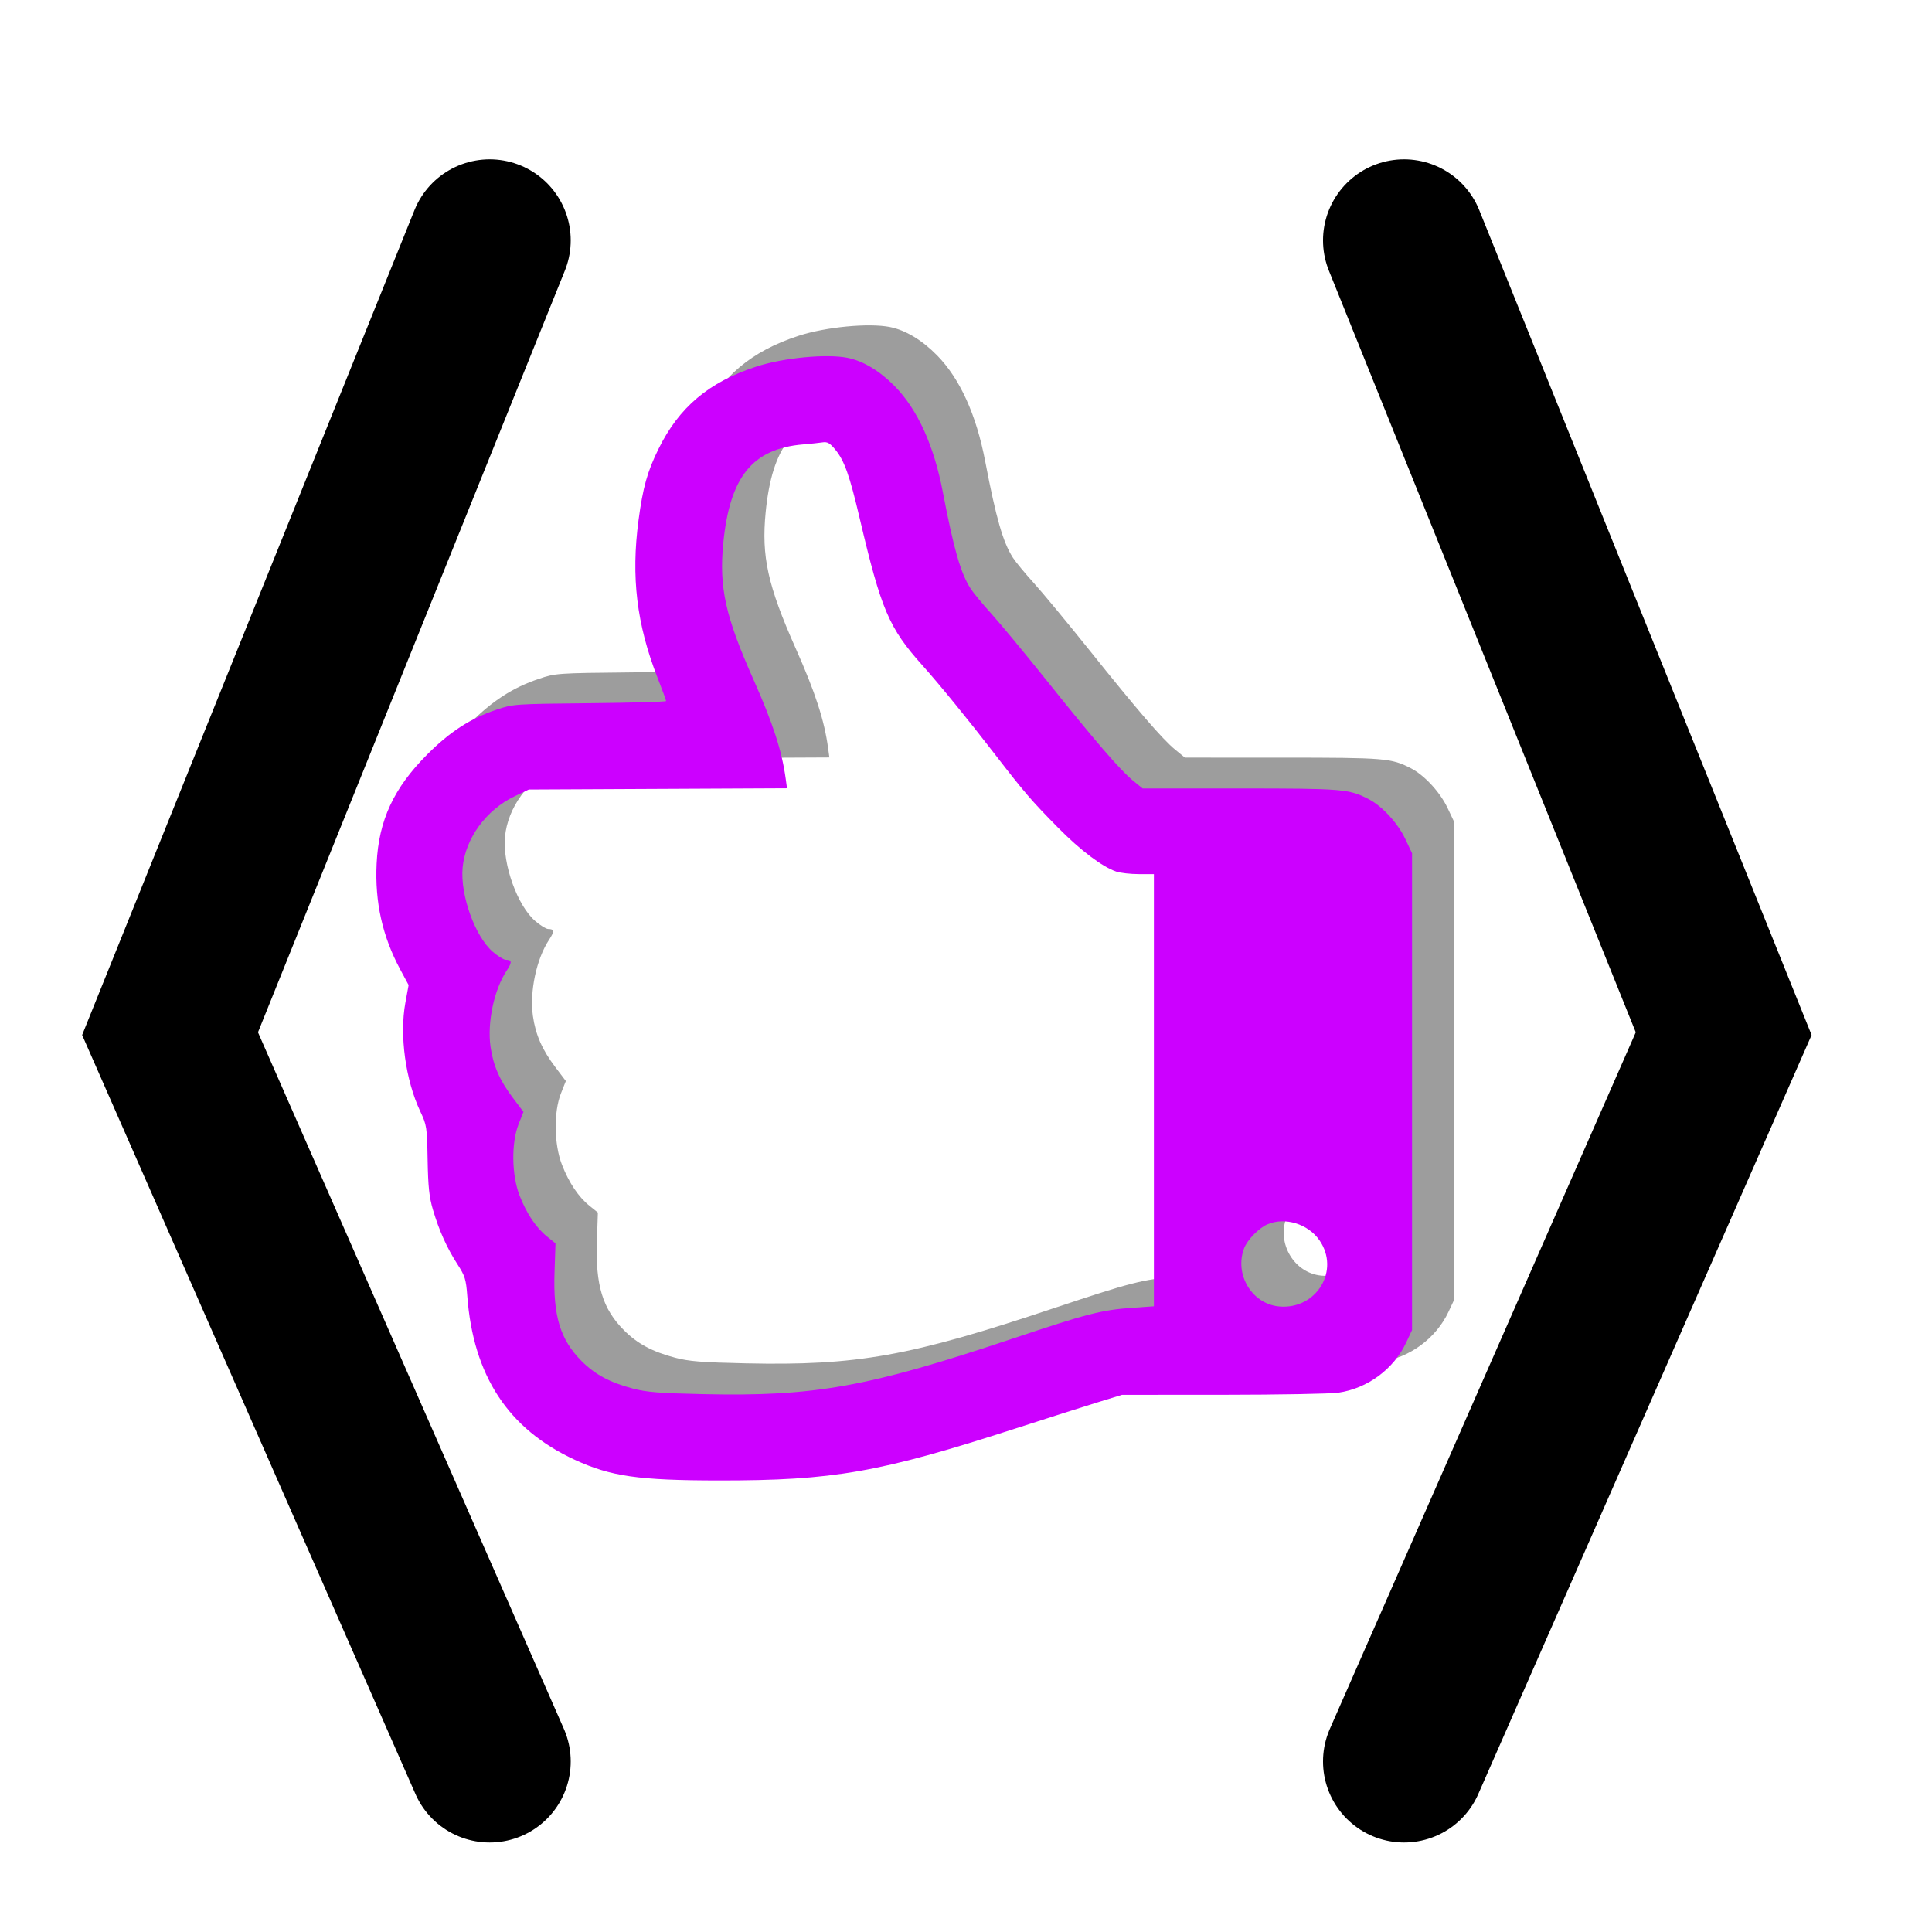
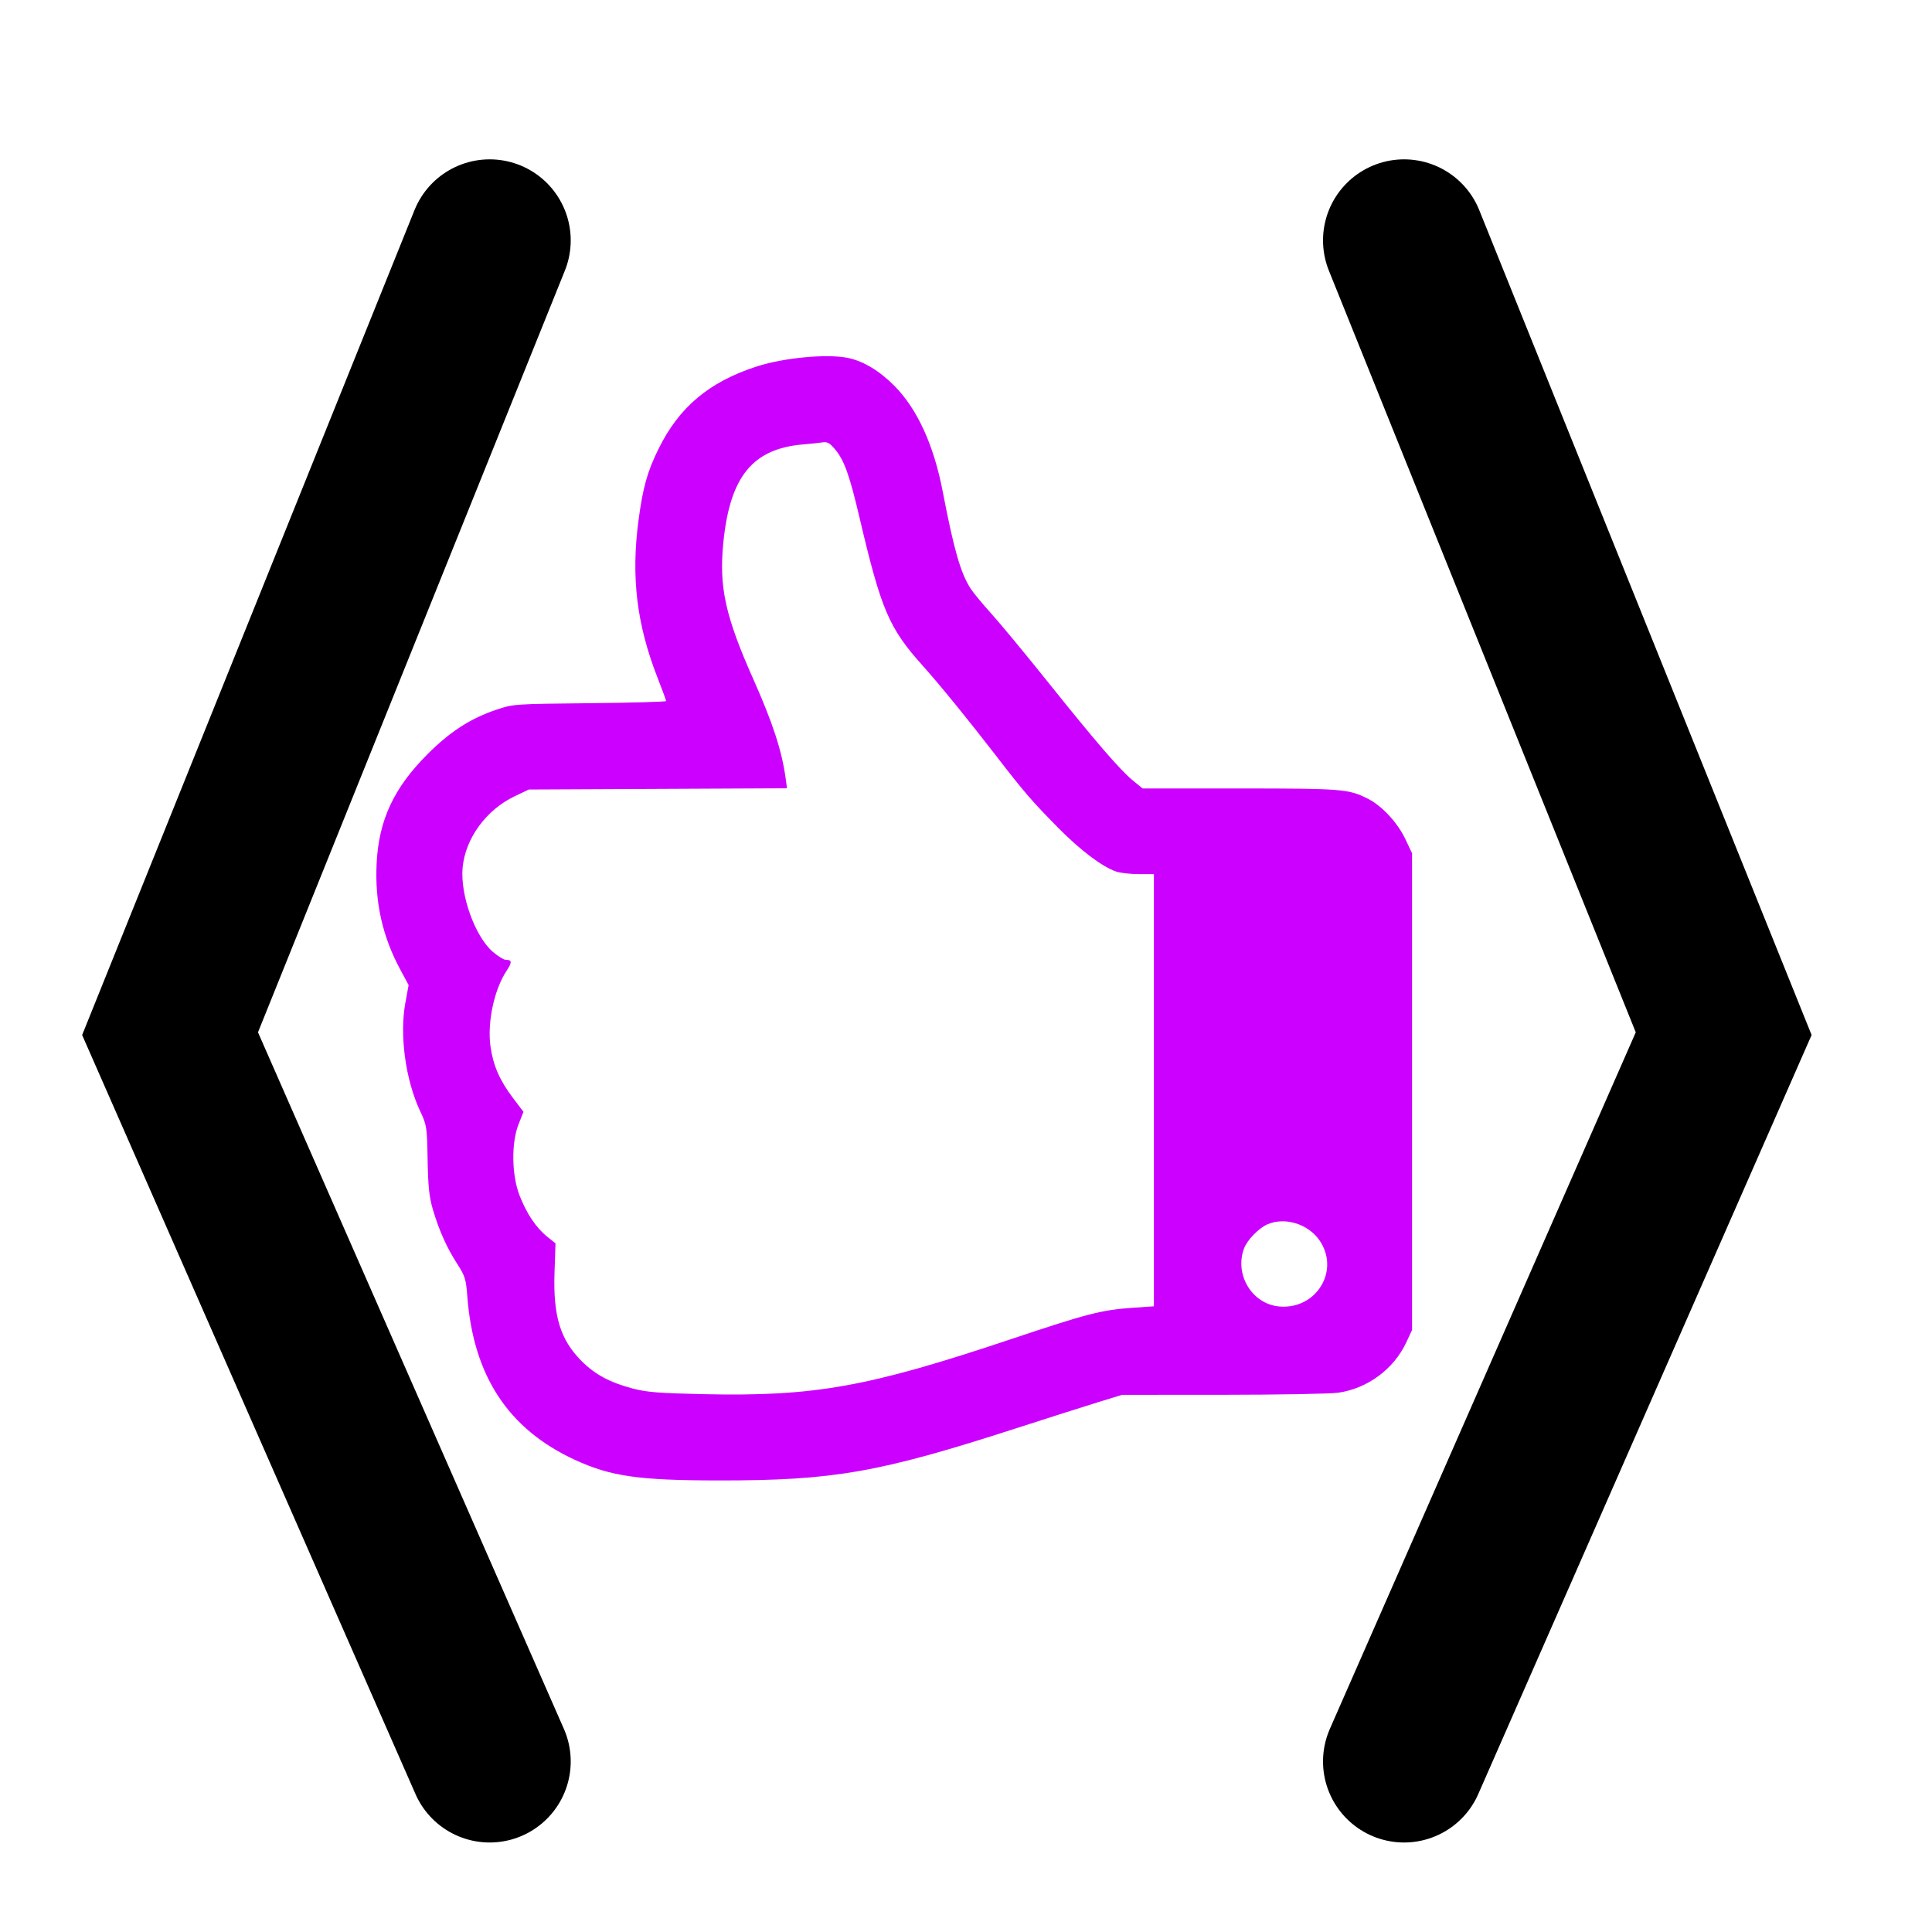
<svg xmlns="http://www.w3.org/2000/svg" xmlns:ns1="http://www.inkscape.org/namespaces/inkscape" xmlns:ns2="http://sodipodi.sourceforge.net/DTD/sodipodi-0.dtd" ns1:export-ydpi="51.200001" ns1:export-xdpi="51.200001" ns1:export-filename="evalnodemini.png" ns2:docname="evalnode.svg" ns1:version="1.3 (0e150ed6c4, 2023-07-21)" id="svg8" version="1.1" viewBox="0 0 11.906 11.906" height="45" width="45">
  <defs id="defs2">
    <filter ns1:collect="always" style="color-interpolation-filters:sRGB" id="filter1704" x="-0.025" y="-0.023" width="1.05" height="1.046">
      <feGaussianBlur ns1:collect="always" stdDeviation="0.542" id="feGaussianBlur1706" />
    </filter>
  </defs>
  <ns2:namedview ns1:snap-global="false" ns1:window-maximized="1" ns1:window-y="-8" ns1:window-x="-8" ns1:window-height="1009" ns1:window-width="1920" ns1:object-nodes="true" ns1:bbox-nodes="true" ns1:bbox-paths="true" ns1:snap-bbox="true" ns1:snap-page="true" units="px" showgrid="false" ns1:document-rotation="0" ns1:current-layer="g1918" ns1:document-units="mm" ns1:cy="23.600664" ns1:cx="33.925955" ns1:zoom="14.575861" ns1:pageshadow="2" ns1:pageopacity="0.0" borderopacity="1.0" bordercolor="#666666" pagecolor="#ffffff" id="base" ns1:pagecheckerboard="0" ns1:object-paths="true" ns1:snap-intersection-paths="true" showguides="true" ns1:guide-bbox="true" ns1:showpageshadow="2" ns1:deskcolor="#d1d1d1">
    <ns2:guide position="3.017,10.41" orientation="1,0" id="guide1351" ns1:locked="false" />
    <ns2:guide position="1.045,5.516" orientation="0,-1" id="guide1429" ns1:locked="false" />
    <ns2:guide position="11.762,0.208" orientation="1,0" id="guide1" ns1:locked="false" />
    <ns2:guide position="11.762,0.208" orientation="0,-1" id="guide2" ns1:locked="false" />
  </ns2:namedview>
  <g ns1:label="Calque 2" id="layer2" ns1:groupmode="layer">
    <g transform="matrix(0.123,0,0,0.123,3.893,-12.454)" id="g862" style="fill:#0000ff">
      <g id="g1030">
        <g id="g1918">
-           <path style="opacity:0.618;fill:#000000;stroke-width:0.11;filter:url(#filter1704)" d="m 12.944,117.639 c 0.772,0.153 1.602,0.652 2.351,1.414 1.147,1.167 1.966,2.966 2.414,5.307 0.552,2.877 0.89,4.054 1.389,4.833 0.136,0.212 0.606,0.782 1.045,1.266 0.439,0.484 1.69,1.995 2.78,3.357 2.426,3.032 3.667,4.472 4.306,4.995 l 0.487,0.399 4.88,0.001 c 5.15,10e-4 5.455,0.026 6.435,0.528 0.683,0.349 1.467,1.198 1.848,2.002 l 0.339,0.716 v 11.944 11.944 l -0.295,0.629 c -0.623,1.329 -1.937,2.3 -3.401,2.511 -0.389,0.056 -2.986,0.103 -5.771,0.105 l -5.064,0.002 -1.211,0.372 c -0.666,0.205 -2.524,0.796 -4.128,1.315 -6.834,2.208 -9.117,2.607 -14.861,2.602 -4.027,-0.003 -5.419,-0.204 -7.222,-1.037 -3.332,-1.54 -5.082,-4.207 -5.382,-8.206 -0.063,-0.84 -0.114,-1.003 -0.497,-1.596 -0.523,-0.809 -0.917,-1.687 -1.225,-2.731 -0.186,-0.628 -0.24,-1.146 -0.265,-2.498 -0.03,-1.643 -0.043,-1.733 -0.368,-2.422 -0.74,-1.572 -1.047,-3.812 -0.746,-5.449 l 0.162,-0.881 -0.415,-0.771 c -0.898,-1.667 -1.281,-3.383 -1.188,-5.314 0.105,-2.173 0.858,-3.791 2.551,-5.484 1.131,-1.131 2.152,-1.79 3.447,-2.226 0.847,-0.285 0.896,-0.289 4.681,-0.327 2.104,-0.021 3.825,-0.07 3.825,-0.108 0,-0.038 -0.195,-0.567 -0.433,-1.176 -1.042,-2.667 -1.328,-5.04 -0.949,-7.885 0.218,-1.639 0.44,-2.432 1,-3.569 1.029,-2.091 2.523,-3.35 4.895,-4.124 1.361,-0.444 3.516,-0.651 4.584,-0.44 z m -2.242,4.336 c -2.53,0.216 -3.664,1.619 -3.991,4.938 -0.218,2.218 0.102,3.67 1.508,6.832 0.982,2.207 1.432,3.595 1.621,4.993 l 0.063,0.464 -6.468,0.031 -6.468,0.031 -0.716,0.342 c -1.425,0.68 -2.469,2.117 -2.601,3.577 -0.124,1.372 0.626,3.454 1.52,4.219 0.253,0.217 0.542,0.394 0.642,0.394 0.314,0 0.324,0.121 0.046,0.542 -0.632,0.954 -0.981,2.601 -0.809,3.815 0.133,0.937 0.463,1.692 1.121,2.561 l 0.529,0.699 -0.246,0.622 c -0.369,0.934 -0.346,2.547 0.05,3.568 0.353,0.908 0.829,1.618 1.384,2.064 l 0.417,0.335 -0.049,1.455 c -0.074,2.188 0.287,3.37 1.357,4.444 0.671,0.673 1.418,1.073 2.566,1.376 0.693,0.182 1.323,0.233 3.539,0.281 5.571,0.123 8.233,-0.354 15.441,-2.767 3.791,-1.269 4.501,-1.452 6.074,-1.562 l 1.051,-0.074 v -10.826 -10.826 h -0.754 c -0.415,0 -0.923,-0.057 -1.128,-0.126 -0.7,-0.235 -1.802,-1.067 -2.924,-2.206 -1.334,-1.354 -1.677,-1.753 -3.141,-3.65 -1.378,-1.785 -2.792,-3.52 -3.645,-4.472 -1.683,-1.878 -2.069,-2.784 -3.149,-7.379 -0.505,-2.15 -0.766,-2.884 -1.221,-3.436 -0.27,-0.327 -0.397,-0.4 -0.635,-0.363 -0.164,0.025 -0.606,0.072 -0.983,0.104 z m 23.275,39.072 c -0.432,0.185 -1.015,0.783 -1.173,1.204 -0.494,1.309 0.389,2.781 1.745,2.912 1.87,0.18 3.082,-1.801 2.029,-3.317 -0.569,-0.819 -1.725,-1.175 -2.601,-0.799 z" id="path1684" />
          <path style="fill:#cc00ff;stroke-width:0.11" d="m 10.822,119.183 c 0.772,0.153 1.602,0.652 2.351,1.414 1.147,1.167 1.966,2.966 2.414,5.307 0.552,2.877 0.89,4.054 1.389,4.833 0.136,0.212 0.606,0.782 1.045,1.266 0.439,0.484 1.69,1.995 2.78,3.357 2.426,3.032 3.667,4.472 4.306,4.995 l 0.487,0.399 4.88,0.001 c 5.15,0.001 5.455,0.026 6.435,0.528 0.683,0.349 1.467,1.198 1.848,2.002 l 0.339,0.716 v 11.944 11.944 l -0.295,0.629 c -0.623,1.329 -1.937,2.3 -3.401,2.511 -0.389,0.056 -2.986,0.103 -5.771,0.105 l -5.064,0.002 -1.211,0.372 c -0.666,0.205 -2.524,0.796 -4.128,1.315 -6.834,2.208 -9.117,2.607 -14.861,2.602 -4.027,-0.003 -5.419,-0.204 -7.222,-1.037 -3.332,-1.54 -5.082,-4.207 -5.382,-8.206 -0.063,-0.84 -0.114,-1.003 -0.497,-1.596 -0.523,-0.809 -0.917,-1.687 -1.225,-2.731 -0.186,-0.628 -0.24,-1.146 -0.265,-2.498 -0.03,-1.643 -0.043,-1.733 -0.368,-2.422 -0.74,-1.572 -1.047,-3.812 -0.746,-5.449 l 0.162,-0.881 -0.415,-0.771 c -0.898,-1.667 -1.281,-3.383 -1.188,-5.314 0.105,-2.173 0.858,-3.791 2.551,-5.484 1.131,-1.131 2.152,-1.79 3.447,-2.226 0.847,-0.285 0.896,-0.289 4.681,-0.327 2.104,-0.021 3.825,-0.07 3.825,-0.108 0,-0.038 -0.195,-0.567 -0.433,-1.176 -1.042,-2.667 -1.328,-5.04 -0.949,-7.885 0.218,-1.639 0.44,-2.432 1,-3.569 1.029,-2.091 2.523,-3.35 4.895,-4.124 1.361,-0.444 3.516,-0.651 4.584,-0.44 z M 8.579,123.519 c -2.53,0.216 -3.664,1.619 -3.991,4.938 -0.218,2.218 0.102,3.67 1.508,6.832 0.982,2.207 1.432,3.595 1.621,4.993 l 0.063,0.464 -6.468,0.031 -6.468,0.031 -0.716,0.342 c -1.425,0.68 -2.469,2.117 -2.601,3.577 -0.124,1.372 0.626,3.454 1.52,4.219 0.253,0.217 0.542,0.394 0.642,0.394 0.314,0 0.324,0.121 0.046,0.542 -0.632,0.954 -0.981,2.601 -0.809,3.815 0.133,0.937 0.463,1.692 1.121,2.561 l 0.529,0.699 -0.246,0.622 c -0.369,0.934 -0.346,2.547 0.05,3.568 0.353,0.908 0.829,1.618 1.384,2.064 l 0.417,0.335 -0.049,1.455 c -0.074,2.188 0.287,3.37 1.357,4.444 0.671,0.673 1.418,1.073 2.566,1.376 0.693,0.182 1.323,0.233 3.539,0.281 5.571,0.123 8.233,-0.354 15.441,-2.767 3.791,-1.269 4.501,-1.452 6.074,-1.562 L 26.162,166.7 V 155.874 145.047 H 25.407 c -0.415,0 -0.923,-0.057 -1.128,-0.126 -0.7,-0.235 -1.802,-1.067 -2.924,-2.206 -1.334,-1.354 -1.677,-1.753 -3.141,-3.65 -1.378,-1.785 -2.792,-3.52 -3.645,-4.472 -1.683,-1.878 -2.069,-2.784 -3.149,-7.379 -0.505,-2.15 -0.766,-2.884 -1.221,-3.436 -0.27,-0.327 -0.397,-0.4 -0.635,-0.363 -0.164,0.025 -0.606,0.072 -0.983,0.104 z m 23.275,39.072 c -0.432,0.185 -1.015,0.783 -1.173,1.204 -0.494,1.309 0.389,2.781 1.745,2.912 1.87,0.18 3.082,-1.801 2.029,-3.317 -0.569,-0.819 -1.725,-1.175 -2.601,-0.799 z" id="path1050" />
          <path style="fill:none;stroke:#000000;stroke-width:8.121;stroke-linecap:round;stroke-linejoin:miter;stroke-miterlimit:4;stroke-dasharray:none;stroke-opacity:1" d="m -7.117,113.296 -16.013,39.744 16.013,36.464" id="path1349" ns2:nodetypes="ccc" />
          <path style="fill:none;stroke:#000000;stroke-width:8.121;stroke-linecap:round;stroke-linejoin:miter;stroke-miterlimit:4;stroke-dasharray:none;stroke-opacity:1" d="m 38.696,113.296 16.013,39.744 -16.013,36.464" id="path1682" ns2:nodetypes="ccc" />
        </g>
        <g id="g919" transform="matrix(8.753,0,0,8.946,-31.968,173.595)" style="stroke:#000000;stroke-width:0.575;stroke-opacity:1">
-           <rect ry="0.563" y="4.326" x="0.92" height="3.759" width="3.838" id="rect12" style="fill:#de0000;fill-opacity:1;fill-rule:evenodd;stroke:#000000;stroke-width:0.037;stroke-linecap:round;stroke-linejoin:round;stroke-opacity:1" rx="0.58" />
-           <path style="fill:#ffffff;stroke:#ffffff;stroke-width:0.325;stroke-linecap:round;stroke-linejoin:miter;stroke-miterlimit:4;stroke-dasharray:none;stroke-opacity:1" d="M 1.616,5.038 3.972,7.406" id="path841" />
          <path id="path843" d="M 3.972,5.038 1.616,7.406" style="fill:none;stroke:#ffffff;stroke-width:0.325;stroke-linecap:round;stroke-linejoin:miter;stroke-miterlimit:4;stroke-dasharray:none;stroke-opacity:1" />
        </g>
        <g id="g923-4" transform="matrix(8.756,0,0,8.937,13.171,211.394)" style="stroke-width:0.553">
-           <rect style="fill:#00bf00;fill-opacity:1;fill-rule:evenodd;stroke:#000000;stroke-width:0.036;stroke-linecap:round;stroke-linejoin:round;stroke-opacity:1" id="rect10-6" width="3.838" height="3.759" x="0.92" y="0.342" ry="0.563" rx="0.58" />
-           <path style="fill:#ffffff;stroke:none;stroke-width:0.146px;stroke-linecap:butt;stroke-linejoin:miter;stroke-opacity:1" d="M 1.462,1.75 C 1.363,2.403 1.787,2.704 2.382,3.475 2.724,3.211 3.844,1.608 4.354,0.685 3.744,1.257 3.347,1.68 2.375,2.743 1.891,2.378 1.778,2.057 1.462,1.75 Z" id="path16-3" ns2:nodetypes="ccccc" />
+           <path style="fill:#ffffff;stroke:none;stroke-width:0.146px;stroke-linecap:butt;stroke-linejoin:miter;stroke-opacity:1" d="M 1.462,1.75 C 1.363,2.403 1.787,2.704 2.382,3.475 2.724,3.211 3.844,1.608 4.354,0.685 3.744,1.257 3.347,1.68 2.375,2.743 1.891,2.378 1.778,2.057 1.462,1.75 " id="path16-3" ns2:nodetypes="ccccc" />
        </g>
      </g>
    </g>
  </g>
</svg>